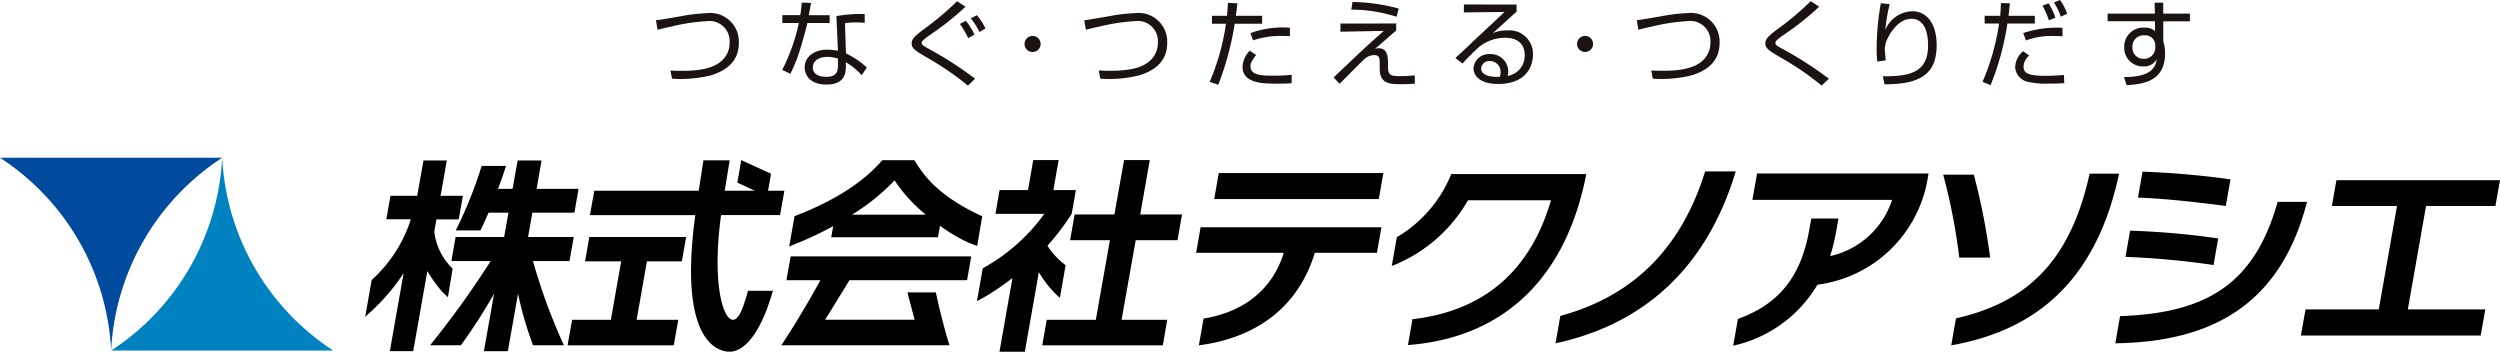
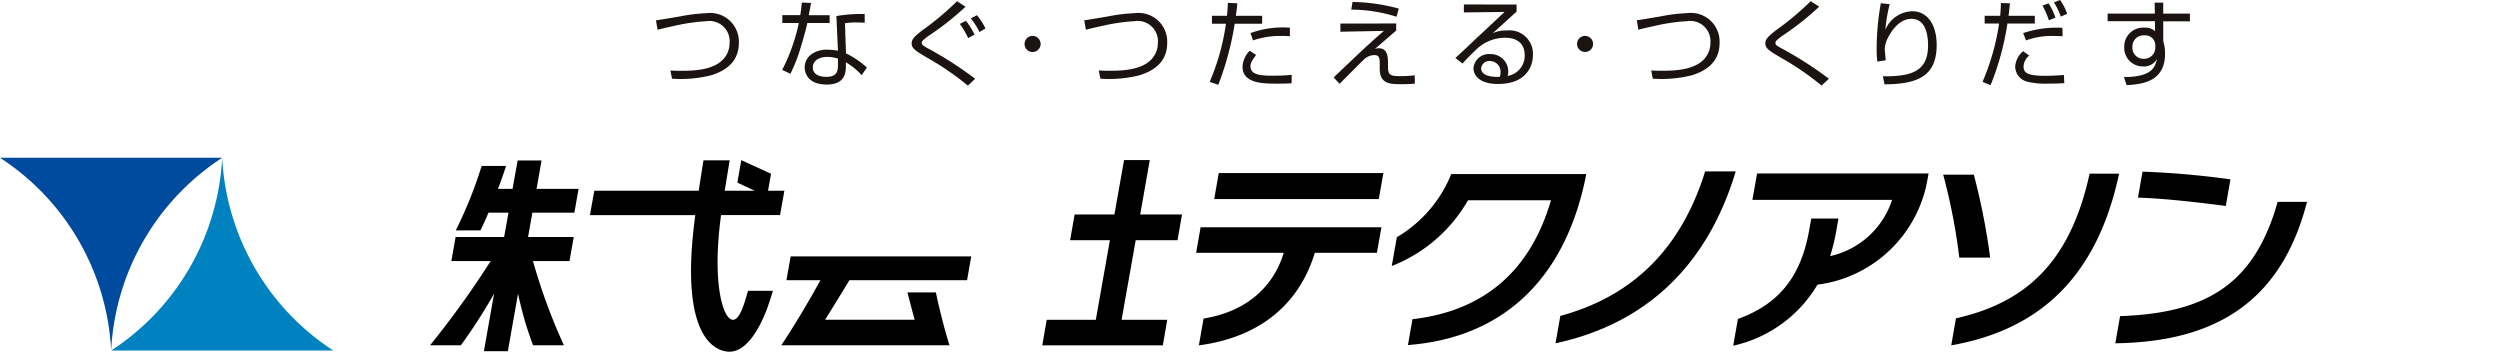
<svg xmlns="http://www.w3.org/2000/svg" width="245.089" height="34.478" viewBox="0 0 245.089 34.478">
  <g id="logo" transform="translate(-0.003 0.001)">
-     <path id="パス_1" data-name="パス 1" d="M87.7,17.683a20.442,20.442,0,0,1-4.177,3.358h7.24A15.259,15.259,0,0,1,87.7,17.683Z" fill="none" />
    <path id="パス_2" data-name="パス 2" d="M55.833,25.593l.417-2.359H51.771l.423-2.386h4.119l.41-2.332H52.606l.489-2.784H50.751l-.5,2.784H48.822c.327-.858.61-1.669.79-2.247h-2.39a41.578,41.578,0,0,1-2.538,6.317H47.1c.207-.4.49-1.021.793-1.737h1.96l-.43,2.386H44.668l-.417,2.359h3.855a90.292,90.292,0,0,1-5.939,8.253h3.019a52.034,52.034,0,0,0,3.256-5.063l-1,5.647h2.347l1-5.647a34.259,34.259,0,0,0,1.472,5.063h3.024a57.083,57.083,0,0,1-3.032-8.253Zm16.013,5.755c-.917,0-2.081-3.442-1.153-10.264h5.781L76.9,18.7H75.3l.293-1.668-2.916-1.334L72.288,17.9,74,18.7H71.051c.207-1.272.431-2.665.488-2.986h-2.57c-.067.422-.386,2.433-.465,2.986H58.265l-.429,2.388H68.168c-1.709,12.5,2.288,13.39,3.347,13.39,1.969,0,3.251-3.109,3.6-3.983,0,0,.445-1.2.66-1.989H73.338c-.344,1.155-.775,2.846-1.492,2.846ZM94.81,27.47l.408-2.332h-17.7L77.1,27.47h3.331c-1.177,2.159-2.693,4.678-3.834,6.376H93.087c-.442-1.392-.946-3.339-1.336-5.184H88.964c.255,1,.49,1.884.709,2.685H80.894q1.2-1.931,2.383-3.878Zm16.532-3.921h4.1l.442-2.527h-4.1l.939-5.328H110.2l-.944,5.328h-3.9l-.443,2.527h3.9l-1.38,7.8H102.62l-.438,2.508H114l.436-2.508h-4.477Zm24.283-6.583H119.483l-.444,2.547h16.132ZM117.266,24.78h8.59c-1.038,3.443-3.772,5.791-7.858,6.447l-.464,2.628c5.193-.679,9.622-3.365,11.371-9.075h6.085l.442-2.5H117.706Zm19.678-1.527-.5,2.823a14.816,14.816,0,0,0,7.475-6.443h8.135c-2.021,6.941-6.593,10.859-13.58,11.658l-.441,2.536c9.012-.691,15.267-6.134,17.4-16.342l.072-.419H142.276a12.7,12.7,0,0,1-5.332,6.187ZM152.97,30.97l-.47,2.683c8.764-1.885,14.85-7.5,17.666-16.848h-3C164.811,24.387,160.075,29.041,152.97,30.97ZM171.8,19.59h13.695a8.252,8.252,0,0,1-6.072,5.515,19.071,19.071,0,0,0,.586-2.388l.226-1.294h-2.662l-.207,1.15c-.859,4.854-3.246,7.343-6.987,8.694l-.458,2.621a12.8,12.8,0,0,0,8.26-5.982,12.571,12.571,0,0,0,10.8-10.39l.088-.511h-16.81Zm21.705-2.468h-3a58.261,58.261,0,0,1,1.579,8.134h3.025a65.058,65.058,0,0,0-1.6-8.134Zm-1.75,14.087-.46,2.646c8.267-1.454,14.216-6.31,16.453-16.828h-2.89C202.907,25.978,198.344,29.717,191.755,31.209Zm16.09-.218-.465,2.663c9.5-.137,16.2-3.8,18.793-13.864h-2.879C221.041,27.769,216.436,30.695,207.845,30.991Zm10.822-13.41a85.78,85.78,0,0,0-8.621-.756l-.445,2.55c2.527.073,6.039.473,8.609.816Z" />
-     <path id="パス_3" data-name="パス 3" d="M217.467,23.374a76.4,76.4,0,0,0-8.637-.76l-.456,2.566a80.359,80.359,0,0,1,8.633.8Zm18.588,6.957,1.787-10.139h6.8l.45-2.527H229.056l-.446,2.527h6.384l-1.787,10.139h-7.18l-.456,2.564H243.2l.451-2.564ZM63.423,25.621h3.425l.42-2.387H57.78l-.419,2.387H60.9l-1.01,5.727h-3.8l-.445,2.508H66.052l.447-2.508H62.416Zm40.485,3.58.565-3.2a7.277,7.277,0,0,1-1.783-1.914,23.771,23.771,0,0,0,2.377-3.124l.412-2.329h-2.206l.514-2.941H101.3l-.516,2.941H98l-.409,2.329h4.793A18.247,18.247,0,0,1,96.346,26.3l-.566,3.228.9-.5a28.447,28.447,0,0,0,2.581-1.769l-1.274,7.223h2.485l1.375-7.8a11.014,11.014,0,0,0,1.568,2.057Zm-7.61-8c-4.491-2.053-5.848-4.193-6.652-5.5H86.5c-1.306,1.532-3.781,3.647-8.606,5.49l-.521,2.976.809-.335a32.667,32.667,0,0,0,3.5-1.664l-.188,1.093H91.956l.2-1.136a15.432,15.432,0,0,0,2.854,1.689l.788.3Zm-12.771-.156A20.441,20.441,0,0,0,87.7,17.684a15.259,15.259,0,0,0,3.063,3.358ZM43.357,28.6l.557.536.465-2.805a5.913,5.913,0,0,1-1.8-3.639l.208-1.186H44.97l.123-.656.289-1.654H43.194l.613-3.463H41.516l-.609,3.463H38.28l-.4,2.3h2.4a13.517,13.517,0,0,1-3.84,5.952l-.635,3.609.766-.7a19.913,19.913,0,0,0,3-3.572l-1.349,7.64h2.291L41.9,26.565a11.862,11.862,0,0,0,1.46,2.031Z" />
    <path id="パス_4" data-name="パス 4" d="M10.9,34.363A23.984,23.984,0,0,0,0,15.463H21.79A23.979,23.979,0,0,0,10.9,34.363Z" fill="#004b9e" />
    <path id="パス_5" data-name="パス 5" d="M21.787,15.467a24.008,24.008,0,0,0,10.892,18.9H10.9a24.017,24.017,0,0,0,10.884-18.9Z" fill="#0082c0" />
    <path id="パス_6" data-name="パス 6" d="M65.729,6.912c.352.019.593.029.972.029,1.057,0,3.225,0,4.245-1.177a2.329,2.329,0,0,0,.583-1.575,1.98,1.98,0,0,0-2.261-2.113,18.983,18.983,0,0,0-3.336.5c-.871.185-1.177.268-1.463.343l-.158-.927c.361-.046,1.343-.213,2.381-.389a16.8,16.8,0,0,1,2.594-.314A2.814,2.814,0,0,1,72.437,4.2c0,1.955-1.418,2.762-2.679,3.169a12.214,12.214,0,0,1-3.872.343ZM79.522.287c-.018.056-.2,1.056-.232,1.2h2.048v.769H79.152c-.176.852-.732,2.687-.909,3.206a17.552,17.552,0,0,1-.75,1.769l-.807-.38a18.379,18.379,0,0,0,1.632-4.6H76.7V1.482h1.761c.065-.417.1-.769.148-1.233Zm5.254,1.946Q84.4,2.2,84.025,2.2a7.11,7.11,0,0,0-1.186.074l.1,2.956a8.429,8.429,0,0,1,2.047,1.39l-.509.75a6.23,6.23,0,0,0-1.547-1.26v.269c0,.63,0,1.909-1.88,1.909-1.854,0-2.159-1.15-2.159-1.677,0-1.112,1.038-1.742,2.168-1.742a7.18,7.18,0,0,1,1.093.1L82,1.574a14.1,14.1,0,0,1,2.77-.2ZM82.153,5.744a3.466,3.466,0,0,0-1.037-.167c-.881,0-1.428.417-1.428,1.029,0,.926,1.158.926,1.326.926.851,0,1.139-.362,1.139-1.112Zm12.74,2.65a27.35,27.35,0,0,0-3.827-2.641c-1.316-.769-1.687-.991-1.687-1.5,0-.408.269-.677,1.047-1.288A27.545,27.545,0,0,0,93.826.12l.834.538a27.663,27.663,0,0,1-3.549,2.808,4.757,4.757,0,0,0-.621.491.29.29,0,0,0-.121.24c0,.13,0,.223.677.584A35.985,35.985,0,0,1,95.6,7.718Zm.027-4.66a8.9,8.9,0,0,0-.815-1.39l.593-.306a7.131,7.131,0,0,1,.843,1.353Zm1.112-.6A7.582,7.582,0,0,0,95.18,1.8l.593-.314a6.477,6.477,0,0,1,.844,1.306Zm5.99,1.174a.788.788,0,1,1-.787-.787.788.788,0,0,1,.787.787Zm5.694,2.6c.352.019.593.029.973.029,1.056,0,3.225,0,4.244-1.177a2.326,2.326,0,0,0,.584-1.575,1.981,1.981,0,0,0-2.261-2.113,18.974,18.974,0,0,0-3.335.5c-.871.185-1.177.268-1.464.343l-.158-.927c.362-.046,1.344-.213,2.381-.389a16.824,16.824,0,0,1,2.6-.314A2.814,2.814,0,0,1,114.431,4.2c0,1.955-1.418,2.762-2.678,3.169a12.221,12.221,0,0,1-3.873.343ZM121.308.325q-.057.614-.148,1.224h2.576v.778h-2.687a29.075,29.075,0,0,1-1.612,5.985l-.844-.287a22.141,22.141,0,0,0,1.595-5.7h-1.371V1.547h1.473c.055-.5.073-.936.092-1.269Zm1.834,5.059c-.426.612-.546.779-.546,1.1,0,.825.88.936,2.149.936a18.718,18.718,0,0,0,1.89-.083l-.009.825c-.352.019-.639.037-1.4.037-1.354,0-3.41,0-3.41-1.659a2.4,2.4,0,0,1,.7-1.566Zm3.317-1.834q-.393-.032-.787-.028a8.276,8.276,0,0,0-2.827.436l-.25-.714a9.229,9.229,0,0,1,3.864-.528ZM136.879,2.3v.695l-2.084,1.8a1.223,1.223,0,0,1,.38-.065c.787,0,.9.732.9,1.362v.389c0,.871.2.982,1.2.982a11.252,11.252,0,0,0,1.418-.083l.019.816a12.923,12.923,0,0,1-1.324.056c-1.15,0-2.123-.028-2.123-1.538v-.5c0-.509-.046-.815-.518-.815a1.508,1.508,0,0,0-.973.379c-.4.371-2.094,2.094-2.446,2.437l-.584-.63c.408-.371,2.177-2.067,2.549-2.409,1.148-1.084,1.992-1.807,2.381-2.15l-4.263.083v-.8Zm.037-.658a14.842,14.842,0,0,0-4.438-.7l.12-.751a18.258,18.258,0,0,1,4.532.649Zm11.766-1.2v.7c-.38.335-1.983,1.8-2.335,2.113a3.066,3.066,0,0,1,1.39-.269,2.3,2.3,0,0,1,2.548,2.419c0,.982-.566,2.826-3.419,2.826-1.853,0-2.41-.871-2.41-1.547a1.516,1.516,0,0,1,1.65-1.381,1.711,1.711,0,0,1,1.76,1.724,1.192,1.192,0,0,1-.074.416,2,2,0,0,0,1.686-2.029c0-1.011-.584-1.714-1.946-1.714a4.132,4.132,0,0,0-2.511.889,21.045,21.045,0,0,0-1.64,1.64l-.7-.547c.26-.222,1.445-1.343,1.872-1.751.464-.436,2.53-2.354,2.947-2.761l-3.985.046V.439Zm-1.575,6.691a1.048,1.048,0,0,0-1.028-1.15.8.8,0,0,0-.871.7c0,.889,1.4.861,1.816.852a.947.947,0,0,0,.083-.4Zm9.076-2.827a.787.787,0,1,1-.231-.557A.788.788,0,0,1,156.183,4.308Zm5.7,2.6c.352.019.593.029.973.029,1.057,0,3.224,0,4.244-1.177a2.33,2.33,0,0,0,.584-1.575,1.981,1.981,0,0,0-2.261-2.113,18.981,18.981,0,0,0-3.336.5c-.87.185-1.177.268-1.463.343l-.158-.927c.362-.046,1.344-.213,2.381-.389a16.814,16.814,0,0,1,2.594-.314A2.814,2.814,0,0,1,168.584,4.2c0,1.955-1.418,2.762-2.678,3.169a12.221,12.221,0,0,1-3.873.343Zm16.7,1.482a27.35,27.35,0,0,0-3.827-2.641c-1.316-.769-1.687-.991-1.687-1.5,0-.408.269-.677,1.048-1.288a27.5,27.5,0,0,0,3.4-2.845l.834.538A27.609,27.609,0,0,1,174.8,3.466a4.708,4.708,0,0,0-.62.491.335.335,0,0,0-.121.24c0,.158,0,.223.677.584A35.986,35.986,0,0,1,179.3,7.718ZM185.26.407a15.637,15.637,0,0,0-.426,2.512,2.943,2.943,0,0,1,2.65-1.816c1.353,0,2.381,1.149,2.381,3.317,0,2.854-1.612,3.845-5.114,3.845l-.158-.787c2.631.019,4.429-.371,4.429-3.012,0-.453,0-2.622-1.631-2.622-1.3,0-2.085,1.436-2.289,1.835a2.568,2.568,0,0,0-.324,1.149c0,.1.084.973.093,1.085l-.825.12a9.451,9.451,0,0,1-.065-1.232A25.586,25.586,0,0,1,184.39.316ZM197.05.324c-.093.862-.1.954-.139,1.224h2.576v.759H196.8a26.564,26.564,0,0,1-1.649,6.041l-.787-.324a23.061,23.061,0,0,0,1.621-5.717H194.57V1.548h1.52c.056-.584.065-.936.074-1.252Zm1.89,5.124a1.447,1.447,0,0,0-.555,1.048c0,.593.268.936,2.121.936.732,0,1.334-.046,1.835-.083l.037.8c-.287.019-.64.046-1.5.046a7.793,7.793,0,0,1-2.037-.167,1.558,1.558,0,0,1-1.279-1.473,2.184,2.184,0,0,1,.778-1.538Zm3.271-1.9c-.25-.009-.482-.019-.834-.019a7.149,7.149,0,0,0-2.753.435l-.277-.722a10.394,10.394,0,0,1,3.844-.518Zm-1.344-1.557a7.268,7.268,0,0,0-.63-1.436l.593-.232a5.881,5.881,0,0,1,.677,1.408Zm1.167-.361a5.864,5.864,0,0,0-.677-1.391l.6-.24a4.911,4.911,0,0,1,.7,1.353Zm9.2-1.371h.842V1.331h2.618V2.09h-2.614V4.036c.037.138.084.306.121.509a4.826,4.826,0,0,1,.056.7c0,2.715-2.132,3.011-3.772,3.1l-.26-.788c2.651-.019,3.049-.88,3.235-1.77a1.455,1.455,0,0,1-1.381.723,1.816,1.816,0,0,1-1.826-1.9,1.849,1.849,0,0,1,1.955-1.9,1.436,1.436,0,0,1,1.065.342l-.008-.973h-4.642V1.331h4.632Zm.065,4.124a.986.986,0,0,0-1.075-.918,1.088,1.088,0,0,0-1.167,1.14,1.072,1.072,0,0,0,1.084,1.159A1.1,1.1,0,0,0,211.3,4.689c-.006-.066.007-.214-.006-.306Z" fill="#1a1311" />
  </g>
</svg>